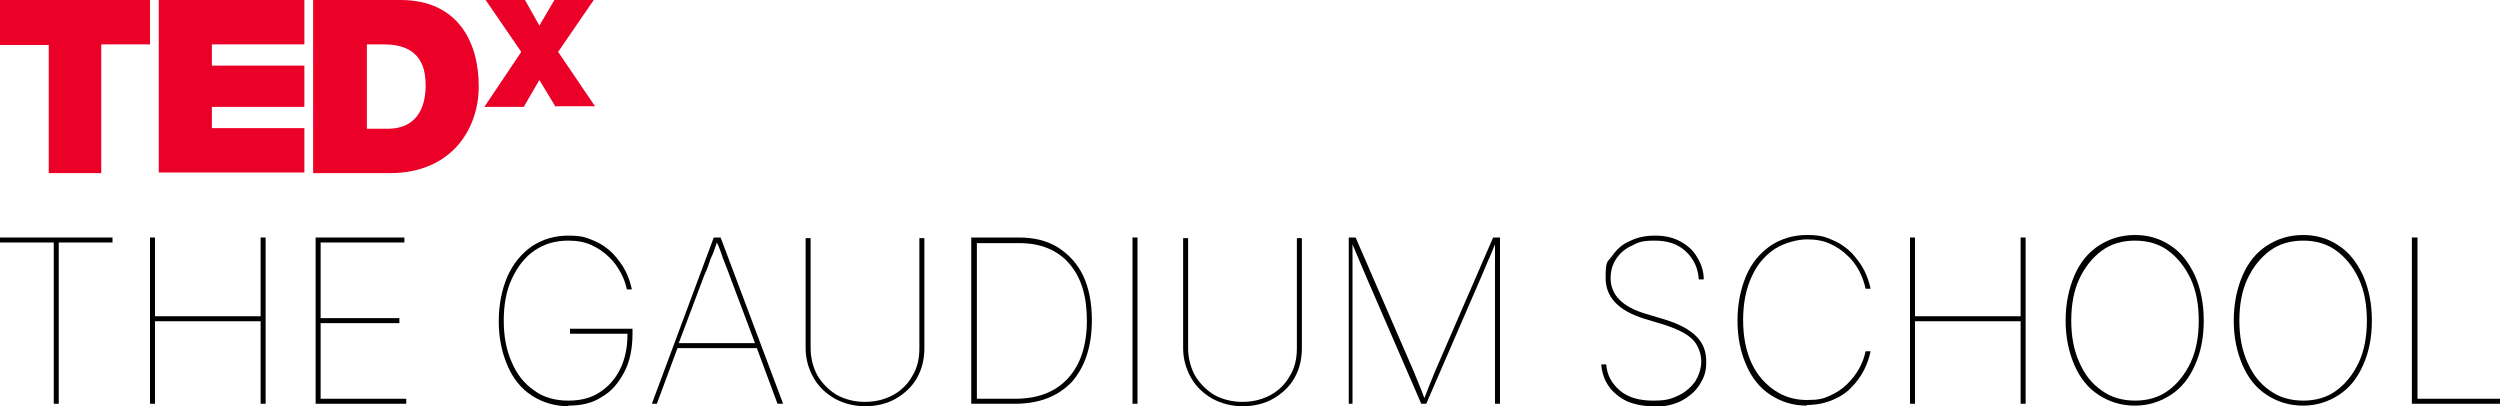
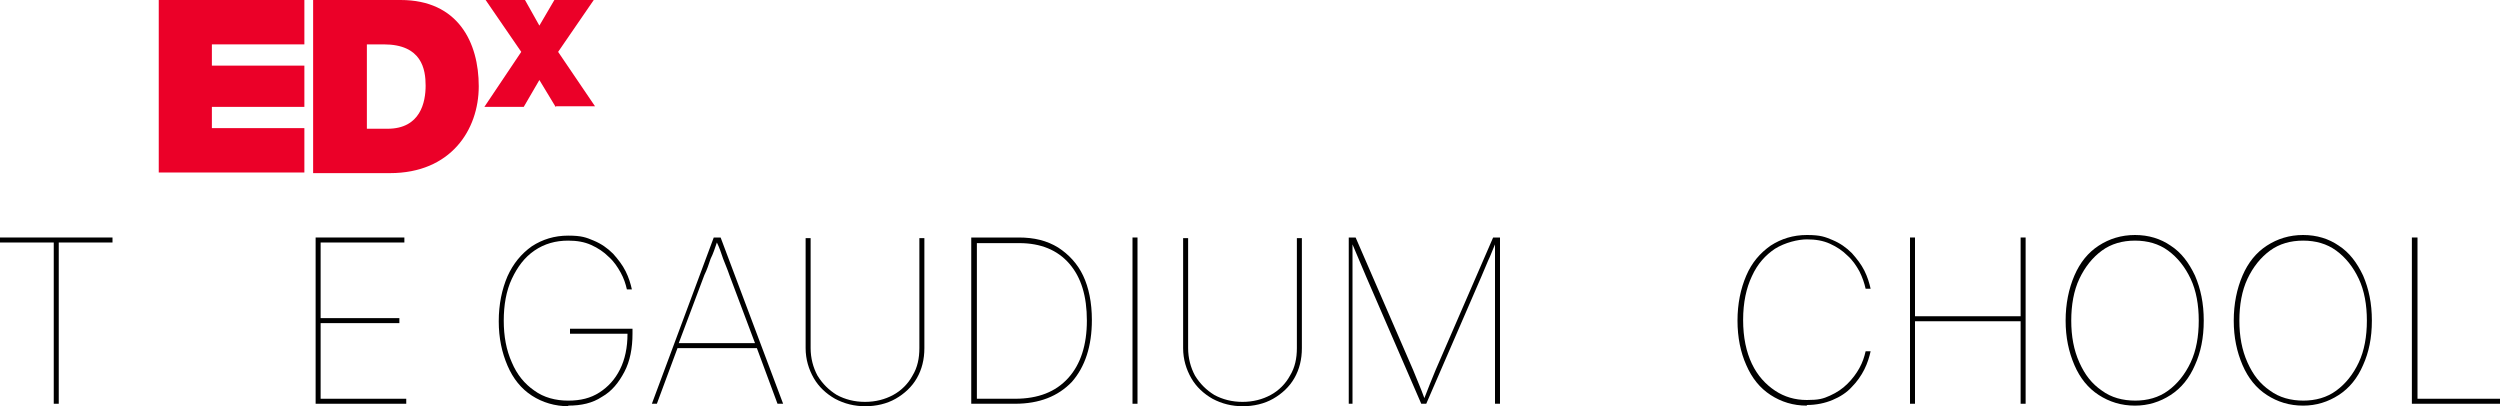
<svg xmlns="http://www.w3.org/2000/svg" width="400px" height="65px" version="1.1" viewBox="0 0 400 65">
  <defs>
    <style>
      .cls-1 {
        fill: #eb0028;
      }
    </style>
  </defs>
  <g>
    <g id="Layer_1">
-       <path class="cls-1" d="M7.8,7.2H0V0h24v7.1h-7.8v20.6H7.8V7.2Z" />
      <path class="cls-1" d="M25.4,0h23.3v7.1h-14.8v3.4h14.8v6.6h-14.8v3.4h14.8v7.1h-23.3V0Z" />
      <path class="cls-1" d="M58.7,20.6h3.3c5.3,0,6.1-4.3,6.1-6.9s-.6-6.6-6.7-6.6h-2.7v13.5h0ZM50.1,0h14c9.2,0,12.5,6.8,12.5,13.8s-4.5,13.9-14.2,13.9h-12.3V0Z" />
      <path class="cls-1" d="M88.9,17.1l-2.6-4.3-2.5,4.3h-6.3l5.9-8.8-5.7-8.3h6.3l2.3,4.1,2.4-4.1h6.3l-5.7,8.3,5.9,8.7h-6.2Z" />
      <g>
        <path d="M0,38.8v-.8h18v.8h-8.6v25.8h-.8v-25.8H0Z" />
-         <path d="M24,64.6v-26.6h.8v12.6h16.9v-12.6h.8v26.6h-.8v-13.2h-16.9v13.2h-.8Z" />
        <path d="M50.5,64.6v-26.6h14.2v.8h-13.4v12.1h12.6v.8h-12.6v12.1h13.7v.8h-14.6Z" />
        <path d="M91,65c-2.2,0-4.2-.6-5.9-1.7-1.7-1.1-3-2.7-3.9-4.8-.9-2.1-1.4-4.4-1.4-7.1s.5-5.1,1.4-7.2c.9-2,2.2-3.6,3.9-4.8,1.7-1.1,3.6-1.7,5.8-1.7s2.9.3,4.1.8c1.2.5,2.2,1.2,3.1,2.1.8.9,1.5,1.8,2,2.8.5,1,.8,2,1,2.9h-.8c-.2-.9-.5-1.8-1-2.7-.5-.9-1.1-1.8-1.9-2.5-.8-.8-1.7-1.4-2.8-1.9-1.1-.5-2.3-.7-3.7-.7-2,0-3.8.5-5.4,1.6s-2.7,2.6-3.6,4.5-1.3,4.2-1.3,6.7.4,4.7,1.3,6.7c.8,1.9,2,3.4,3.6,4.5,1.5,1.1,3.4,1.6,5.4,1.6s3.6-.4,5-1.3c1.4-.9,2.5-2.1,3.3-3.7.8-1.6,1.2-3.5,1.2-5.7h-9.2v-.8h10v.8c0,2.3-.4,4.4-1.3,6.1-.9,1.7-2,3.1-3.6,4-1.5,1-3.3,1.4-5.4,1.4Z" />
        <path d="M104.3,64.6l9.9-26.6h1.1l10,26.6h-.9l-3.3-8.9h-12.7l-3.3,8.9h-.9ZM108.7,54.9h12.1l-4.1-10.9c-.3-.9-.7-1.8-1-2.6-.3-.9-.6-1.8-1-2.6-.3.9-.6,1.8-1,2.6-.3.9-.6,1.8-1,2.6l-4.1,10.9Z" />
        <path d="M138.5,65c-1.8,0-3.4-.4-4.9-1.2-1.4-.8-2.6-1.9-3.4-3.3-.8-1.4-1.3-3-1.3-4.8v-17.6h.8v17.6c0,1.6.4,3.1,1.1,4.4.8,1.3,1.8,2.3,3.1,3.1,1.3.7,2.8,1.1,4.5,1.1s3.2-.4,4.5-1.1c1.3-.7,2.4-1.8,3.1-3.1.8-1.3,1.1-2.8,1.1-4.4v-17.6h.8v17.6c0,1.8-.4,3.4-1.2,4.8-.8,1.4-2,2.5-3.4,3.3-1.4.8-3.1,1.2-4.9,1.2Z" />
        <path d="M162.4,64.6h-7v-26.6h7.6c2.5,0,4.5.5,6.3,1.6,1.7,1.1,3.1,2.6,4,4.5s1.4,4.3,1.4,7.1c0,4.2-1.1,7.5-3.2,9.9-2.2,2.3-5.2,3.5-9.1,3.5ZM156.3,63.8h6.1c3.7,0,6.5-1.1,8.5-3.3,2-2.2,3-5.3,3-9.2s-.9-6.9-2.8-9.1c-1.9-2.2-4.6-3.3-8-3.3h-6.8v25Z" />
        <path d="M182,38v26.6h-.8v-26.6h.8Z" />
        <path d="M198.9,65c-1.8,0-3.4-.4-4.9-1.2-1.4-.8-2.6-1.9-3.4-3.3-.8-1.4-1.3-3-1.3-4.8v-17.6h.8v17.6c0,1.6.4,3.1,1.1,4.4.8,1.3,1.8,2.3,3.1,3.1,1.3.7,2.8,1.1,4.5,1.1s3.2-.4,4.5-1.1c1.3-.7,2.4-1.8,3.1-3.1.8-1.3,1.1-2.8,1.1-4.4v-17.6h.8v17.6c0,1.8-.4,3.4-1.2,4.8-.8,1.4-2,2.5-3.4,3.3-1.4.8-3.1,1.2-4.9,1.2Z" />
        <path d="M215.8,64.6v-26.6h1.1l9.2,21.2c.3.7.6,1.5.9,2.2s.6,1.5.9,2.3c.3-.8.6-1.5.9-2.3.3-.7.6-1.5.9-2.2l9.2-21.2h1.1v26.6h-.8v-20.3c0-.9,0-1.7,0-2.6,0-.9,0-1.8,0-2.6-.4.9-.7,1.8-1.1,2.6-.4.9-.7,1.7-1.1,2.6l-8.8,20.3h-.8l-8.8-20.3c-.4-.9-.7-1.7-1.1-2.6-.4-.9-.7-1.7-1.1-2.6,0,.9,0,1.7,0,2.6,0,.9,0,1.8,0,2.6v20.3h-.8Z" />
-         <path d="M264.5,65c-1.6,0-3-.3-4.2-.8-1.2-.6-2.2-1.4-2.9-2.4-.7-1-1.1-2.2-1.2-3.5h.8c.1,1.7.9,3.1,2.2,4.2,1.3,1.1,3.1,1.6,5.3,1.6s2.9-.3,4-.8c1.1-.5,2-1.3,2.7-2.2.6-1,1-2.1,1-3.3s-.5-2.6-1.4-3.5c-.9-.9-2.5-1.7-4.7-2.4l-3-.9c-4.2-1.3-6.2-3.5-6.2-6.5s.3-2.5,1-3.5,1.6-1.9,2.8-2.4c1.2-.6,2.5-.9,4.1-.9s2.9.3,4,.9c1.1.6,2.1,1.4,2.7,2.5.7,1.1,1.1,2.3,1.1,3.6h-.8c-.1-1.8-.8-3.3-2.1-4.5-1.3-1.2-2.9-1.7-5-1.7s-2.6.3-3.6.8c-1.1.5-1.9,1.2-2.5,2.1-.6.9-.9,1.9-.9,3.1,0,2.7,1.9,4.6,5.6,5.7l3,.9c2.3.7,4,1.6,5.1,2.7,1.1,1.1,1.6,2.4,1.6,4.1s-.4,2.6-1.1,3.7c-.7,1.1-1.7,1.9-3,2.6-1.3.6-2.7.9-4.4.9Z" />
        <path d="M289.1,64.9c-2.2,0-4.1-.6-5.8-1.7-1.7-1.1-3-2.7-3.9-4.8-.9-2-1.4-4.4-1.4-7.1s.5-5.1,1.4-7.2,2.2-3.6,3.9-4.8c1.7-1.1,3.6-1.7,5.8-1.7s2.9.3,4.1.8c1.2.5,2.2,1.2,3.1,2.1.8.9,1.5,1.8,2,2.8.5,1,.8,2,1,2.9h-.8c-.2-.9-.5-1.8-1-2.8-.5-.9-1.1-1.8-1.9-2.5-.8-.8-1.7-1.4-2.8-1.9-1.1-.5-2.3-.7-3.7-.7s-3.5.5-5.1,1.5c-1.5,1-2.8,2.4-3.7,4.4-.9,1.9-1.4,4.2-1.4,7s.5,5.1,1.4,7c.9,1.9,2.2,3.3,3.7,4.3,1.5,1,3.2,1.5,5.1,1.5s2.6-.2,3.7-.7c1.1-.5,2-1.1,2.8-1.9.8-.8,1.4-1.6,1.9-2.5.5-.9.8-1.8,1-2.7h.8c-.2.9-.5,1.9-1,2.9-.5,1-1.2,2-2,2.8-.8.9-1.9,1.6-3.1,2.1-1.2.5-2.6.8-4.1.8Z" />
        <path d="M305.6,64.6v-26.6h.8v12.6h16.9v-12.6h.8v26.6h-.8v-13.2h-16.9v13.2h-.8Z" />
        <path d="M341.6,64.9c-2.2,0-4.1-.6-5.8-1.7-1.7-1.1-3-2.7-3.9-4.8-.9-2.1-1.4-4.4-1.4-7.1s.5-5.1,1.4-7.2c.9-2.1,2.2-3.7,3.9-4.8,1.7-1.1,3.6-1.7,5.8-1.7s4.1.6,5.7,1.7c1.7,1.1,2.9,2.7,3.9,4.8.9,2.1,1.4,4.4,1.4,7.2s-.5,5.1-1.4,7.1c-.9,2.1-2.2,3.7-3.9,4.8-1.7,1.1-3.6,1.7-5.7,1.7ZM341.6,64.1c2,0,3.8-.5,5.3-1.6,1.5-1.1,2.7-2.6,3.6-4.5s1.3-4.2,1.3-6.7-.4-4.8-1.3-6.7-2.1-3.4-3.6-4.5-3.3-1.6-5.3-1.6-3.8.5-5.3,1.6-2.7,2.6-3.6,4.5c-.9,1.9-1.3,4.2-1.3,6.7s.4,4.7,1.3,6.7,2,3.4,3.6,4.5c1.5,1.1,3.3,1.6,5.4,1.6Z" />
        <path d="M368.5,64.9c-2.2,0-4.1-.6-5.8-1.7-1.7-1.1-3-2.7-3.9-4.8-.9-2.1-1.4-4.4-1.4-7.1s.5-5.1,1.4-7.2c.9-2.1,2.2-3.7,3.9-4.8,1.7-1.1,3.6-1.7,5.8-1.7s4.1.6,5.7,1.7c1.7,1.1,2.9,2.7,3.9,4.8.9,2.1,1.4,4.4,1.4,7.2s-.5,5.1-1.4,7.1c-.9,2.1-2.2,3.7-3.9,4.8-1.7,1.1-3.6,1.7-5.7,1.7ZM368.5,64.1c2,0,3.8-.5,5.3-1.6,1.5-1.1,2.7-2.6,3.6-4.5s1.3-4.2,1.3-6.7-.4-4.8-1.3-6.7-2.1-3.4-3.6-4.5-3.3-1.6-5.3-1.6-3.8.5-5.3,1.6-2.7,2.6-3.6,4.5c-.9,1.9-1.3,4.2-1.3,6.7s.4,4.7,1.3,6.7,2,3.4,3.6,4.5c1.5,1.1,3.3,1.6,5.4,1.6Z" />
        <path d="M385.9,64.6v-26.6h.9v25.8h13.3v.8h-14.1Z" />
      </g>
    </g>
  </g>
</svg>